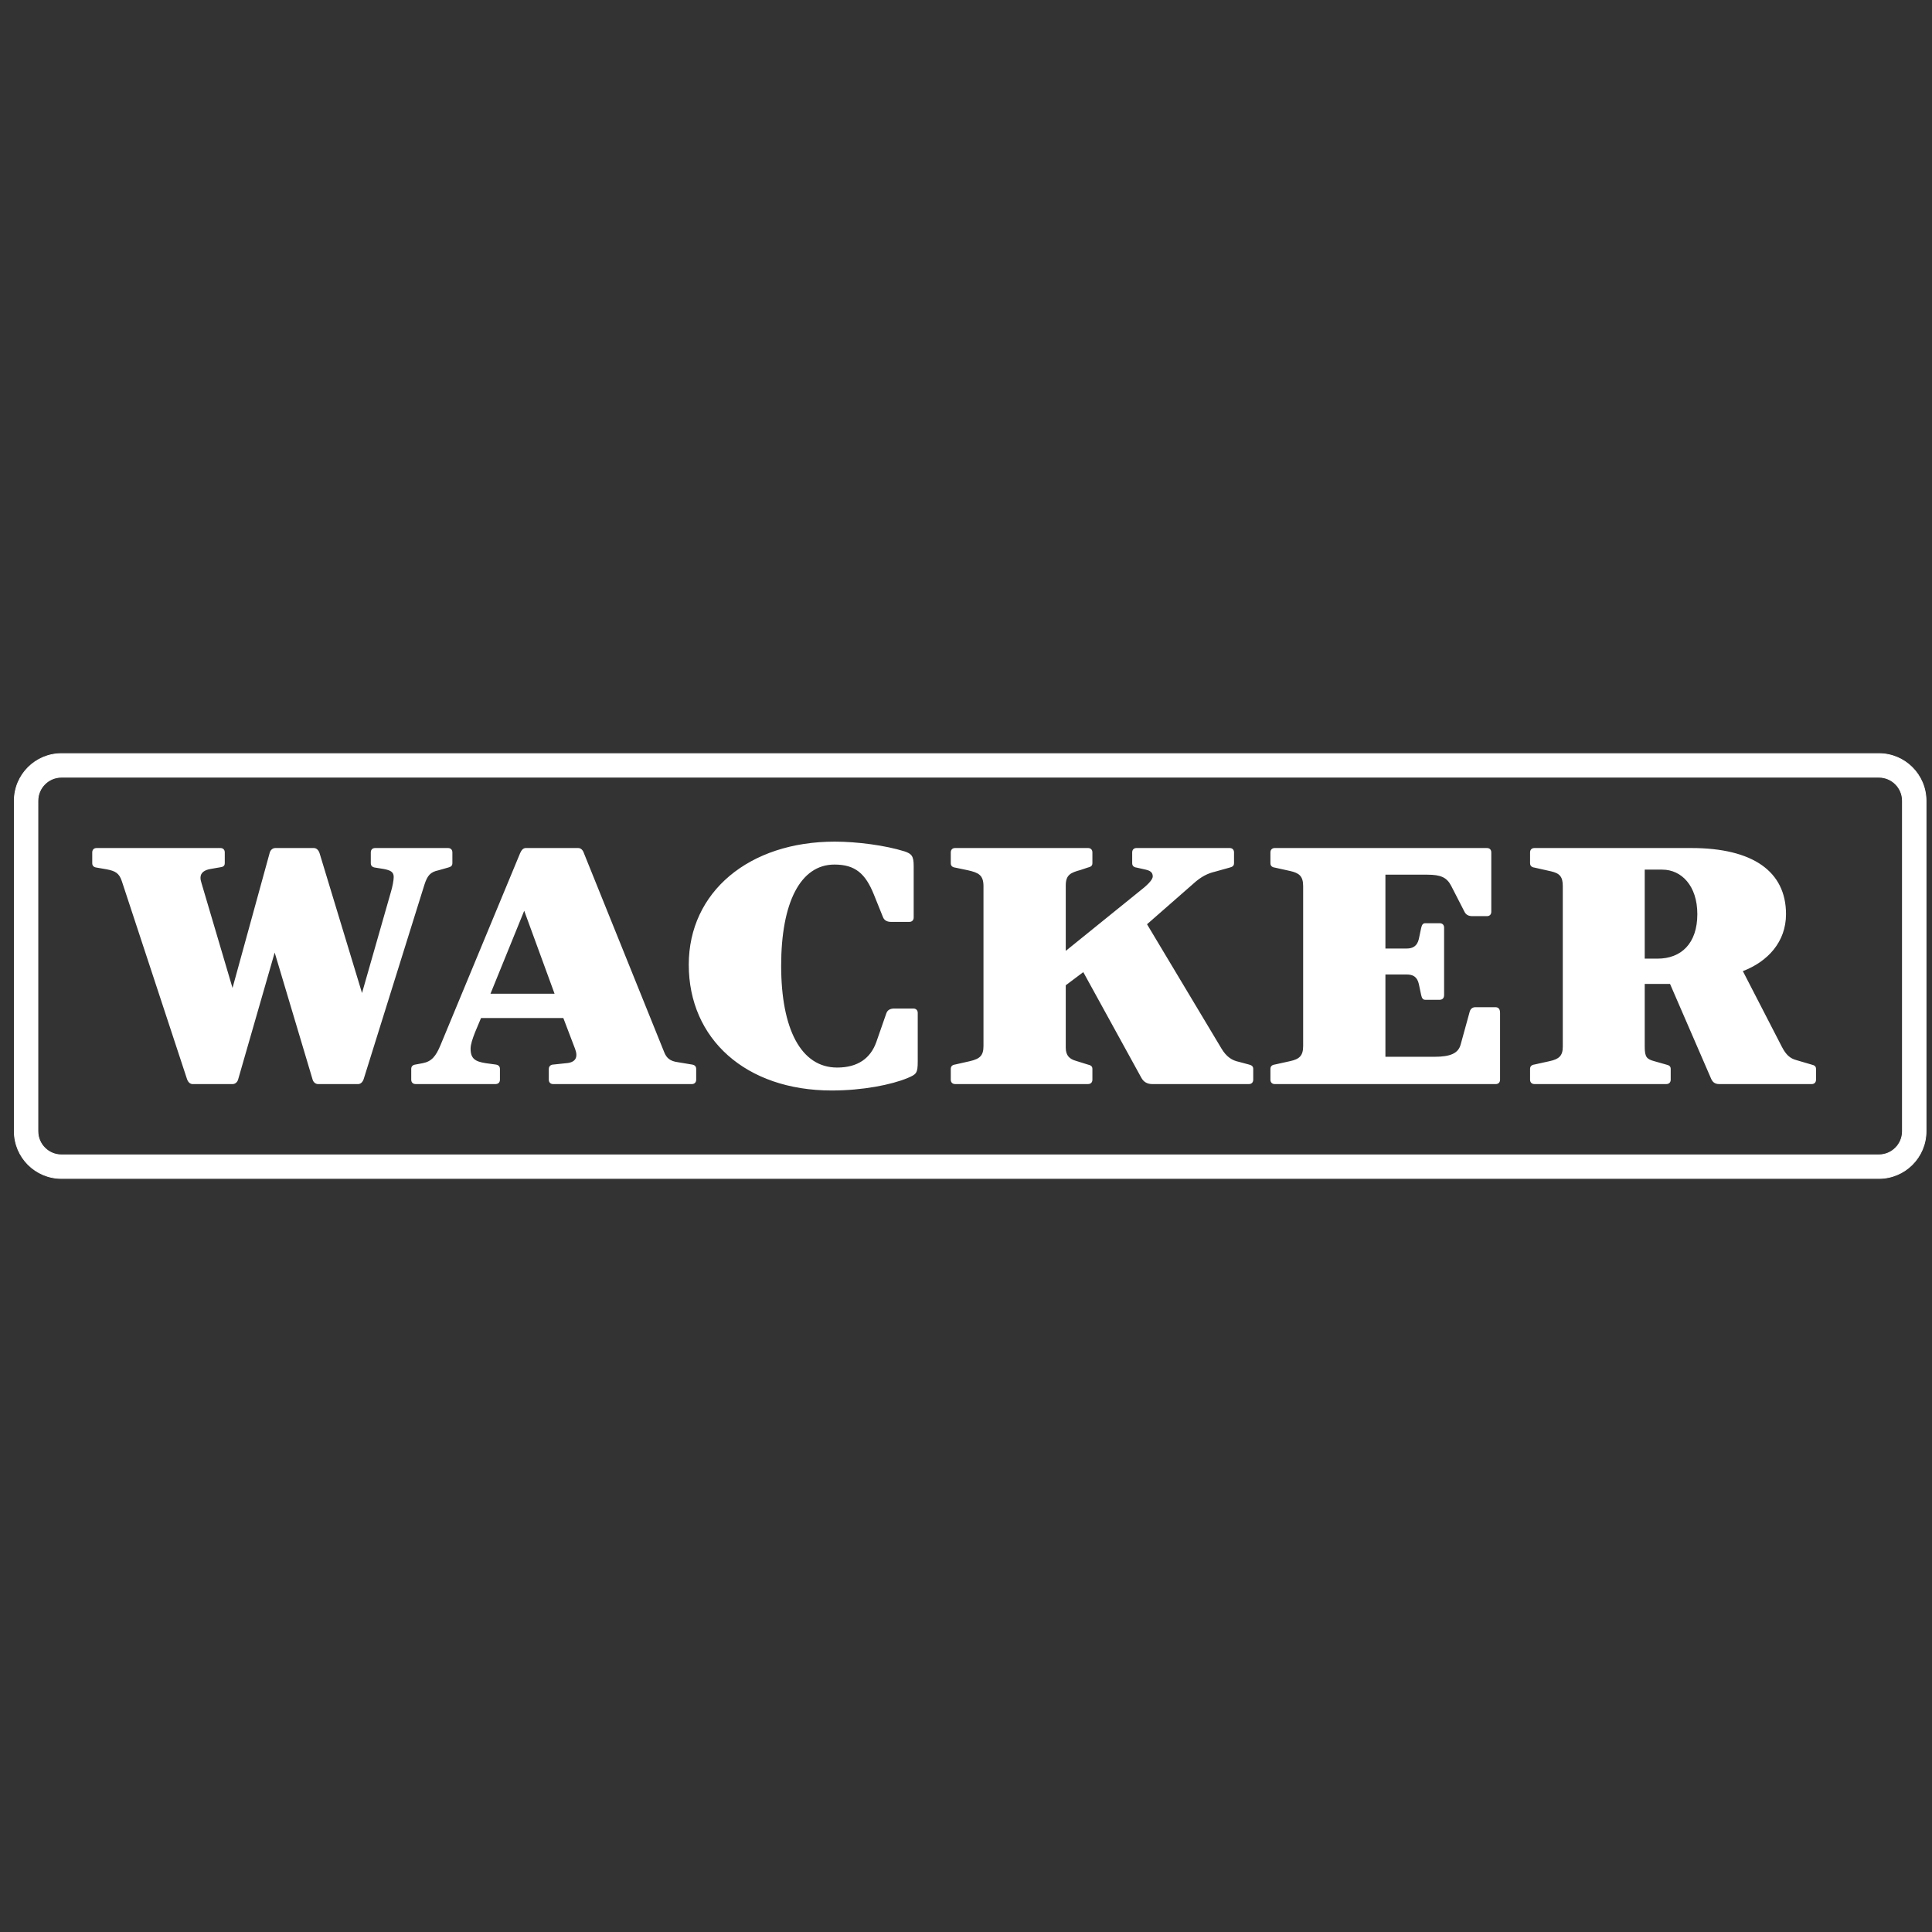
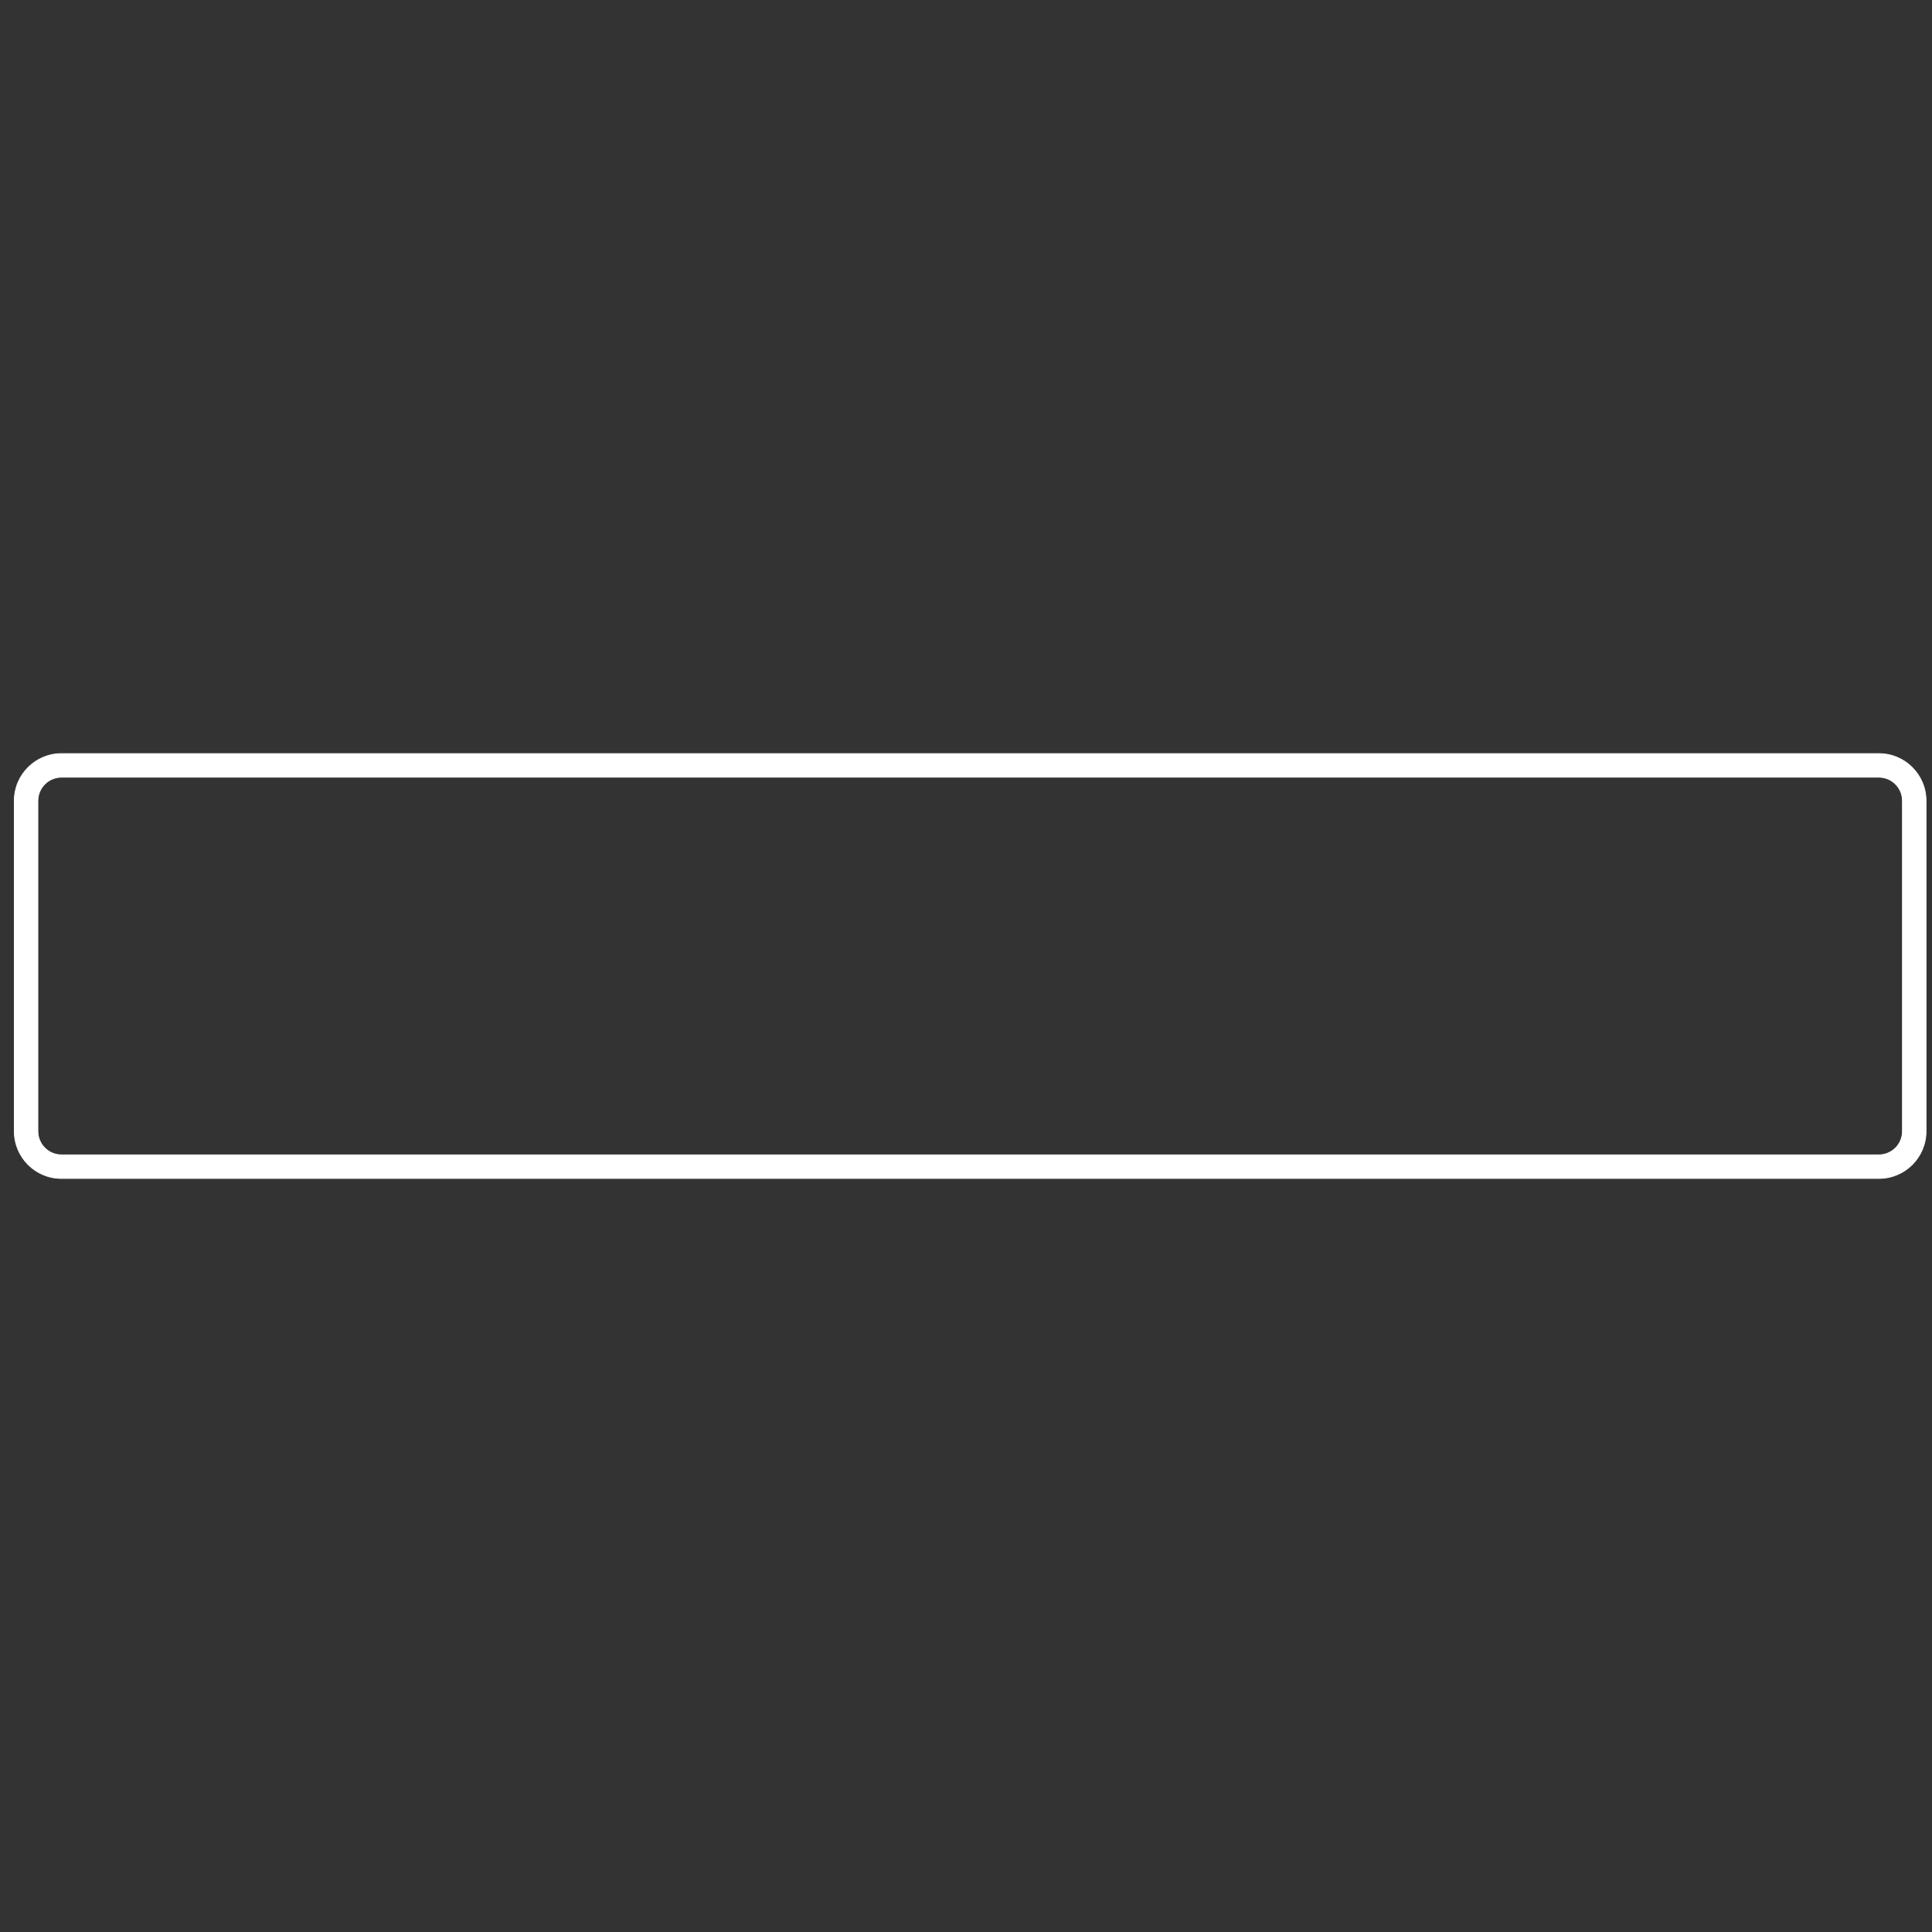
<svg xmlns="http://www.w3.org/2000/svg" id="Ebene_2" data-name="Ebene 2" width="881.944mm" height="881.944mm" viewBox="0 0 2500 2500">
  <rect x="0" y="0" width="2500" height="2500" fill="#333333" stroke="none" />
  <defs>
    <style>
      .cls-1 {
        fill-rule: evenodd;
        stroke: #fff;
        stroke-miterlimit: 10;
      }

      .cls-1, .cls-2 {
        fill: #fff;
      }

      .cls-2 {
        stroke-width: 0px;
      }
    </style>
  </defs>
  <path class="cls-1" d="M2431.208,975.168H79.532c-33.724.013-61.051,27.363-61.038,61.086v427.604c.013,33.724,27.363,61.051,61.086,61.038h2351.676c33.724,0,61.062-27.338,61.062-61.062v-427.604c-.013-33.737-27.373-61.075-61.111-61.062ZM2461.751,1463.834c0,16.88-13.663,30.543-30.543,30.543H79.58c-16.88,0-30.543-13.688-30.543-30.543v-427.58c0-16.88,13.663-30.543,30.543-30.543h2351.628c16.88,0,30.543,13.664,30.543,30.543v427.58Z" />
-   <path class="cls-2" d="M579.709,1122.66l-12.212,3.482c-10.471,2.201-14.413,6.554-18.331,18.766l-78.546,251.358c-1.306,3.918-3.918,6.554-7.424,6.554h-51.486c-3.482,0-6.529-2.612-7.4-6.554l-48.874-163.646-47.133,163.646c-.871,3.918-3.918,6.554-7.424,6.554h-51.486c-3.482,0-6.094-2.612-7.424-6.554l-84.205-255.711c-3.506-10.906-8.73-13.543-20.072-15.719l-12.648-2.176c-3.482-.435-5.683-2.176-5.683-5.683v-13.954c0-3.506,2.201-5.683,5.683-5.683h160.14c3.482,0,5.659,2.176,5.659,5.683v13.954c0,3.506-2.176,4.812-5.659,5.248l-12.648,2.201c-7.859,1.306-13.107,4.788-13.107,11.342,0,2.176.46,4.329,1.306,6.965l40.144,135.691,48.003-174.529c.871-3.918,3.942-6.554,7.424-6.554h49.744c3.482,0,6.094,2.636,7.424,6.554l54.968,181.082,37.532-131.314c1.717-5.707,3.482-14.413,3.482-18.79,0-6.529-3.942-8.73-13.083-10.447l-10.931-1.765c-3.482-.435-5.635-2.176-5.635-5.683v-13.954c0-3.506,2.152-5.683,5.635-5.683h94.265c3.482,0,5.659,2.176,5.659,5.683v13.954c0,3.506-2.176,4.812-5.659,5.683M895.201,1402.796h-179.365c-3.458,0-5.683-2.176-5.683-5.659v-13.954c0-3.506,2.636-5.683,6.143-5.683l16.13-1.717c12.672-.871,15.719-7.859,11.801-18.331l-15.284-40.144h-106.478l-7.859,18.742c-3.047,7.859-5.659,15.284-5.659,20.967,0,13.083,6.094,16.59,19.637,18.742l12.648,1.717c3.506.46,5.683,2.201,5.683,5.683v13.954c0,3.506-2.176,5.659-5.683,5.659h-103.406c-3.482,0-5.683-2.176-5.683-5.659v-13.954c0-3.506,2.201-5.248,5.683-5.683l9.165-1.717c11.342-2.176,17.001-8.73,23.119-23.578l102.971-248.287c1.741-3.918,3.918-6.554,7.424-6.554h67.64c3.482,0,6.118,2.636,7.4,6.554l103.866,257.452c3.047,7.859,7.859,11.777,17.46,13.083l18.331,3.047c3.458.46,5.659,2.201,5.659,5.683v13.954c0,3.506-2.201,5.683-5.659,5.683ZM678.327,1178.523l-43.65,107.348h82.924l-39.273-107.348ZM1174.442,1394.96c-20.942,8.706-58.039,16.13-98.183,16.13-111.266,0-185-66.769-185-162.752,0-94.265,78.111-159.269,188.918-159.269,28.802,0,65.463,4.812,90.323,12.623,9.165,3.071,11.801,6.118,11.801,18.79v66.769c0,3.482-2.201,5.683-5.683,5.683h-23.554c-4.812,0-8.73-1.741-10.471-6.118l-11.777-29.237c-10.906-27.061-24.014-38.838-51.05-38.838-44.086,0-68.946,49.309-68.946,130.903,0,82.029,25.731,131.773,72.428,131.773,27.037,0,43.191-12.212,50.615-32.744l13.083-37.532c1.765-4.788,5.683-6.094,10.471-6.094h24.449c3.482,0,5.683,2.176,5.683,5.635v62.876c0,15.284-1.765,16.59-13.107,21.402h0ZM1616.023,1402.796h-124.808c-6.554,0-11.342-2.612-14.389-8.295l-75.064-136.586-22.684,17.025v80.747c0,10.471,5.248,14.8,13.083,17.025l15.284,4.764c3.918.871,6.118,2.201,6.118,5.683v13.954c0,3.506-2.201,5.659-5.683,5.659h-171.917c-3.482,0-5.659-2.176-5.659-5.659v-13.954c0-3.506,2.176-5.248,5.659-5.683l19.201-4.353c13.083-3.047,17.46-7.424,17.46-19.637v-206.813c0-14.413-6.554-17.46-20.072-20.531l-16.59-3.482c-3.482-.435-5.659-2.176-5.659-5.683v-13.954c0-3.506,2.176-5.683,5.659-5.683h171.917c3.482,0,5.683,2.176,5.683,5.683v13.954c0,3.506-2.201,4.812-6.118,5.683l-9.165,3.071c-12.648,3.482-19.201,6.094-19.201,20.072v84.641l93.371-75.499c11.801-9.141,19.201-16.13,19.201-20.942,0-5.223-3.482-7.4-9.165-8.706l-11.753-2.636c-3.506-.435-5.683-2.176-5.683-5.683v-13.954c0-3.506,2.176-5.683,5.683-5.683h120.407c3.482,0,5.683,2.176,5.683,5.683v13.954c0,3.506-2.201,4.812-5.683,5.683l-18.766,5.248c-9.165,2.176-17.871,6.094-28.343,15.719l-59.78,52.356,96.442,161.01c6.529,10.882,13.929,15.259,22.248,16.977l13.083,3.506c3.482.871,5.659,2.201,5.659,5.683v13.954c0,3.506-2.176,5.683-5.659,5.683h0ZM1935.408,1402.796h-285.795c-3.482,0-5.683-2.176-5.683-5.659v-13.954c0-3.506,2.201-5.248,5.683-5.683l19.637-4.353c12.212-2.636,17.025-6.989,17.025-19.637v-206.837c0-13.083-5.248-17.025-17.025-19.661l-19.637-4.353c-3.482-.435-5.683-2.176-5.683-5.683v-13.954c0-3.506,2.201-5.683,5.683-5.683h274.453c3.506,0,5.659,2.176,5.659,5.683v76.805c0,3.482-2.152,5.659-5.659,5.659h-18.742c-4.377,0-8.295-1.306-10.495-6.094l-17.025-33.179c-5.659-10.882-13.518-14.389-30.954-14.389h-54.121v95.571h27.472c7.859,0,13.542-3.047,15.743-12.212l3.047-14.413c.871-3.918,2.176-6.118,5.224-6.118h18.766c3.506,0,5.683,2.201,5.683,5.683v87.252c0,3.942-2.176,6.118-5.683,6.118h-18.766c-3.047,0-4.353-2.176-5.224-6.118l-3.047-14.389c-2.201-9.576-7.884-12.212-15.743-12.212h-27.472v106.478h63.722c20.072,0,30.519-4.377,33.59-15.719l11.777-42.755c1.306-4.377,4.377-5.683,7.424-5.683h25.731c3.942,0,6.094,2.176,6.094,7.424v86.406c0,3.482-2.152,5.659-5.659,5.659h0ZM2344.246,1402.796h-119.561c-6.529,0-9.141-3.482-10.882-7.835l-52.791-121.761h-32.744v81.182c0,13.518,2.612,16.106,12.212,18.742l15.284,4.353c3.918.871,6.118,2.201,6.118,5.683v13.954c0,3.506-2.201,5.659-5.659,5.659h-170.635c-3.482,0-5.683-2.176-5.683-5.659v-13.954c0-3.506,2.201-5.248,5.683-5.683l19.637-4.353c12.212-2.636,17.025-6.989,17.025-18.742v-207.708c0-12.212-3.942-16.59-15.259-19.201l-21.402-4.812c-3.482-.435-5.683-2.176-5.683-5.683v-13.954c0-3.506,2.201-5.683,5.683-5.683h202.919c79.393,0,122.584,30.132,122.584,85.535,0,36.226-23.965,61.546-55.839,73.758l50.615,98.183c5.224,10.036,10.471,14.848,18.766,17.001l19.201,5.659c3.918.871,6.094,2.201,6.094,5.683v13.954c0,3.506-2.176,5.683-5.683,5.683h-0ZM2150.951,1125.296h-22.684v115.184h16.59c30.567,0,51.486-19.637,51.486-57.604,0-36.661-20.507-57.58-45.392-57.58h0Z" />
</svg>